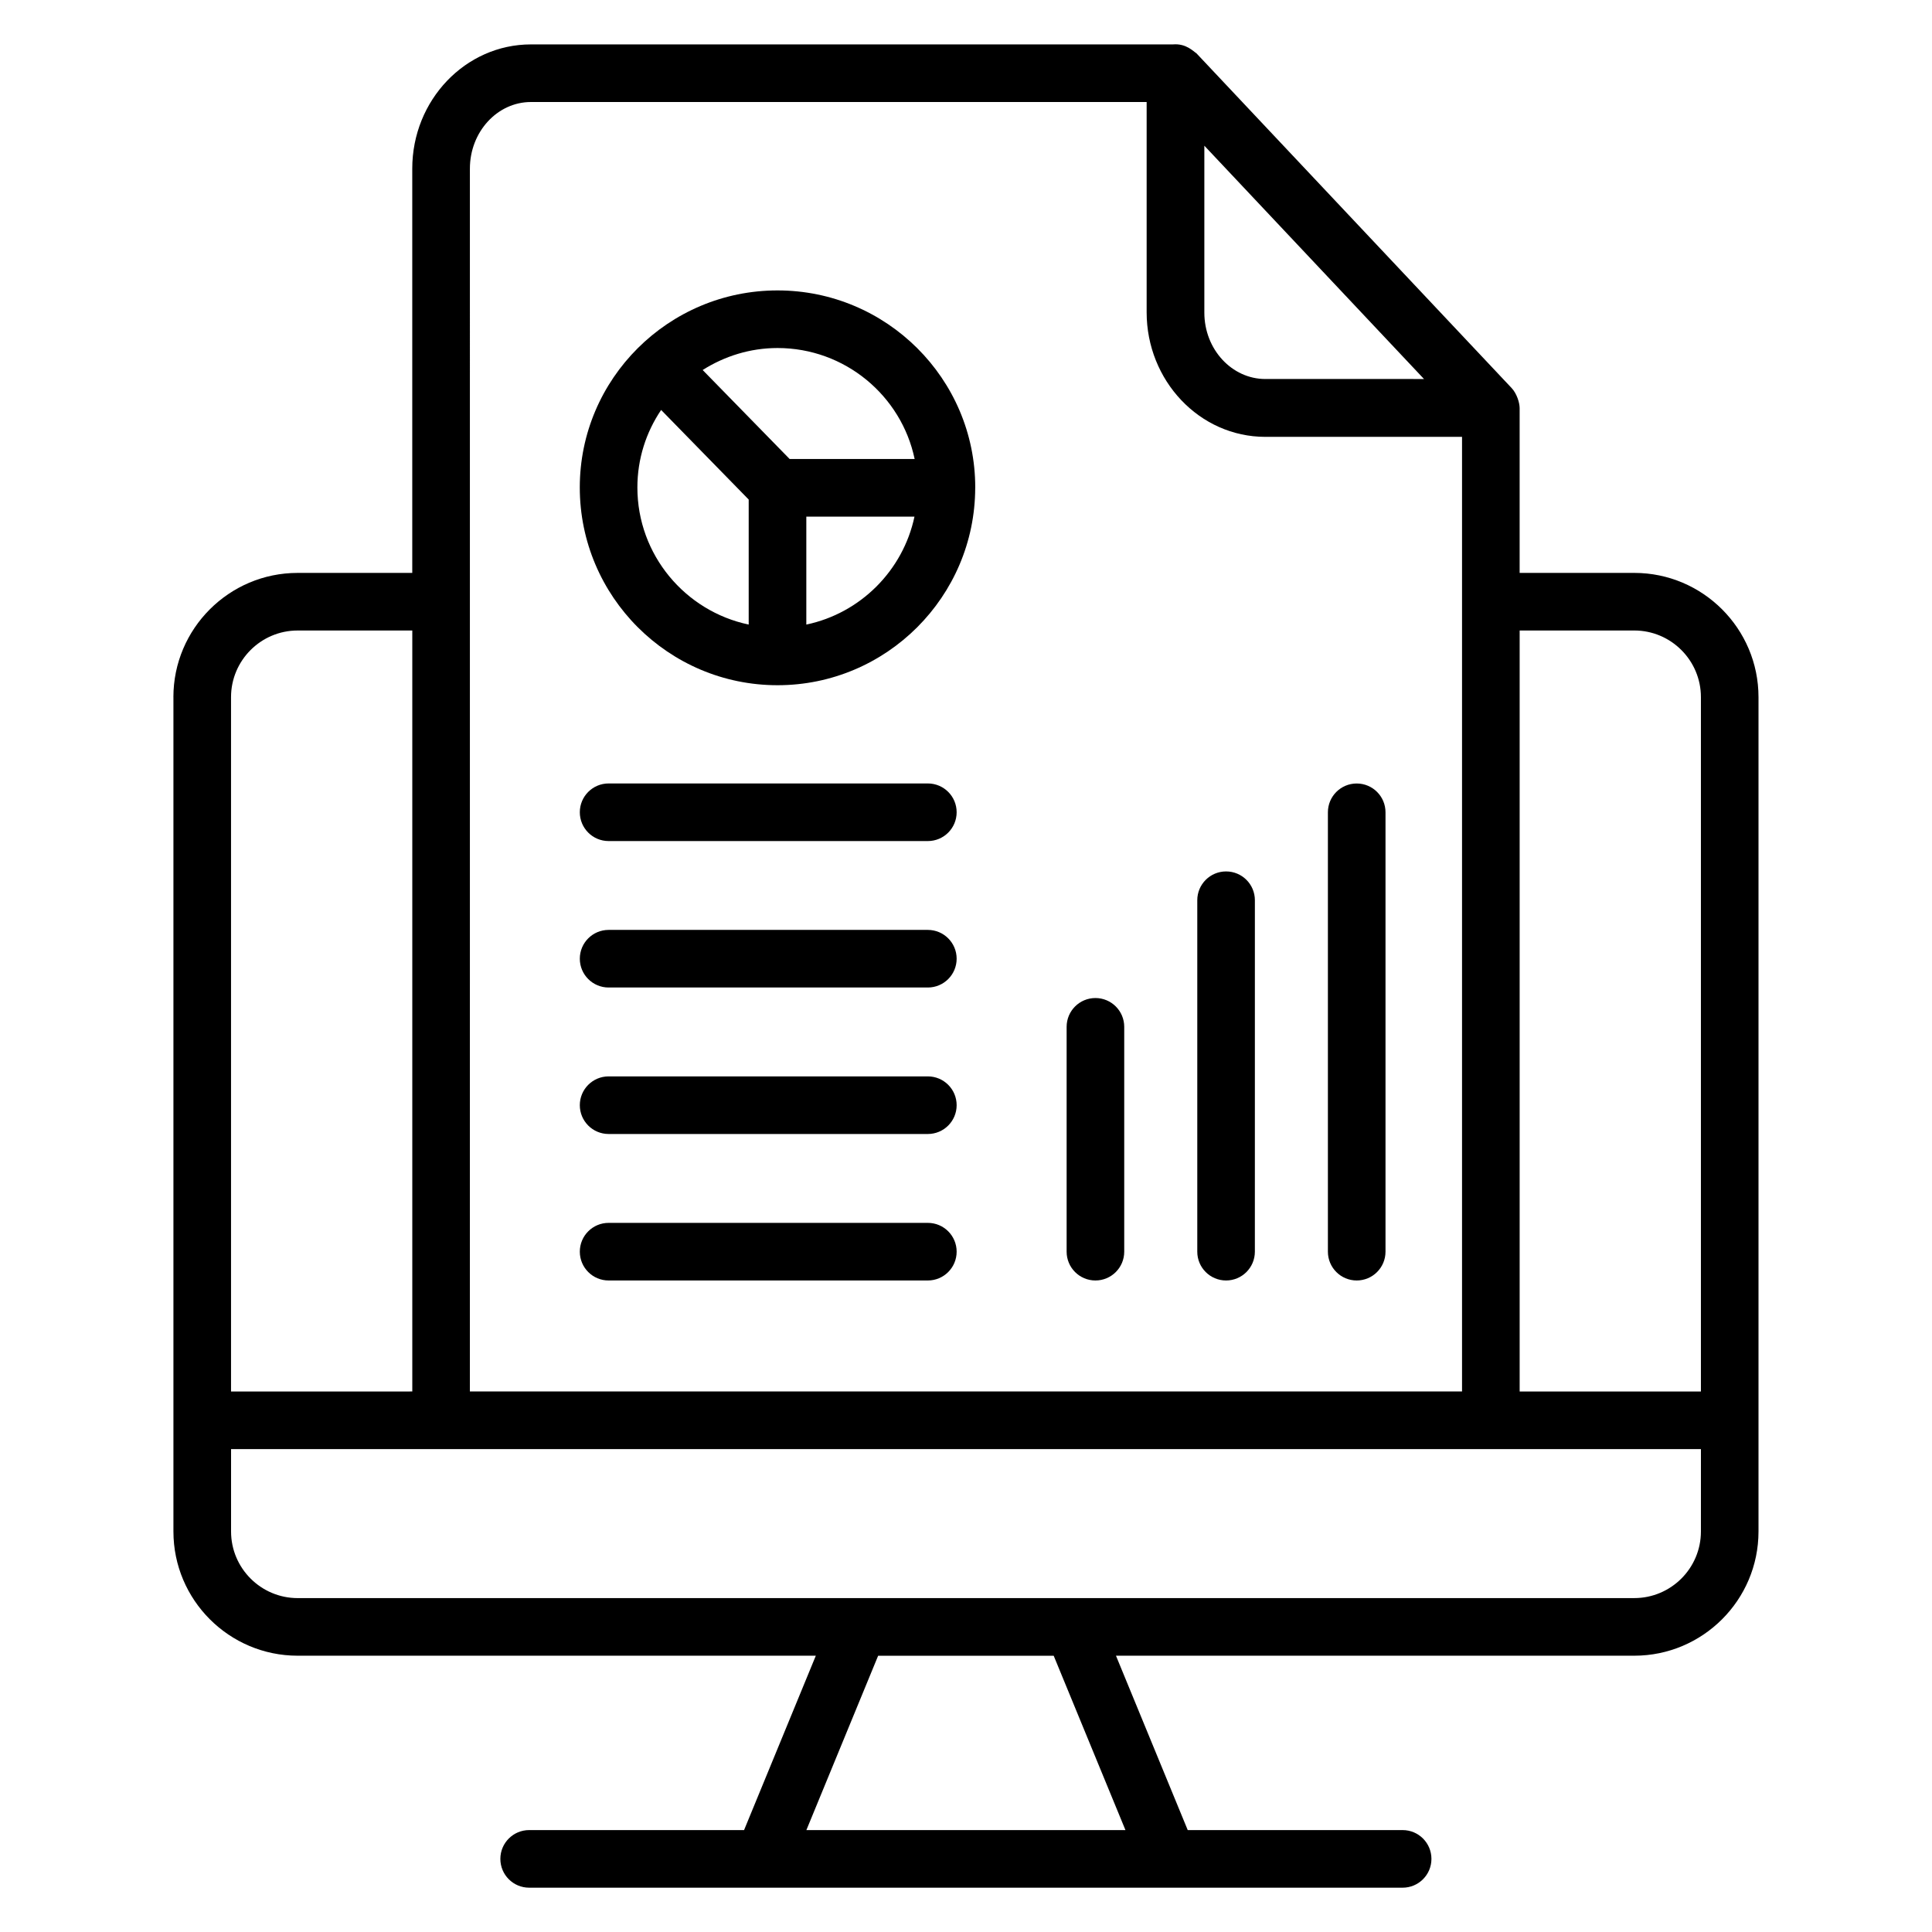
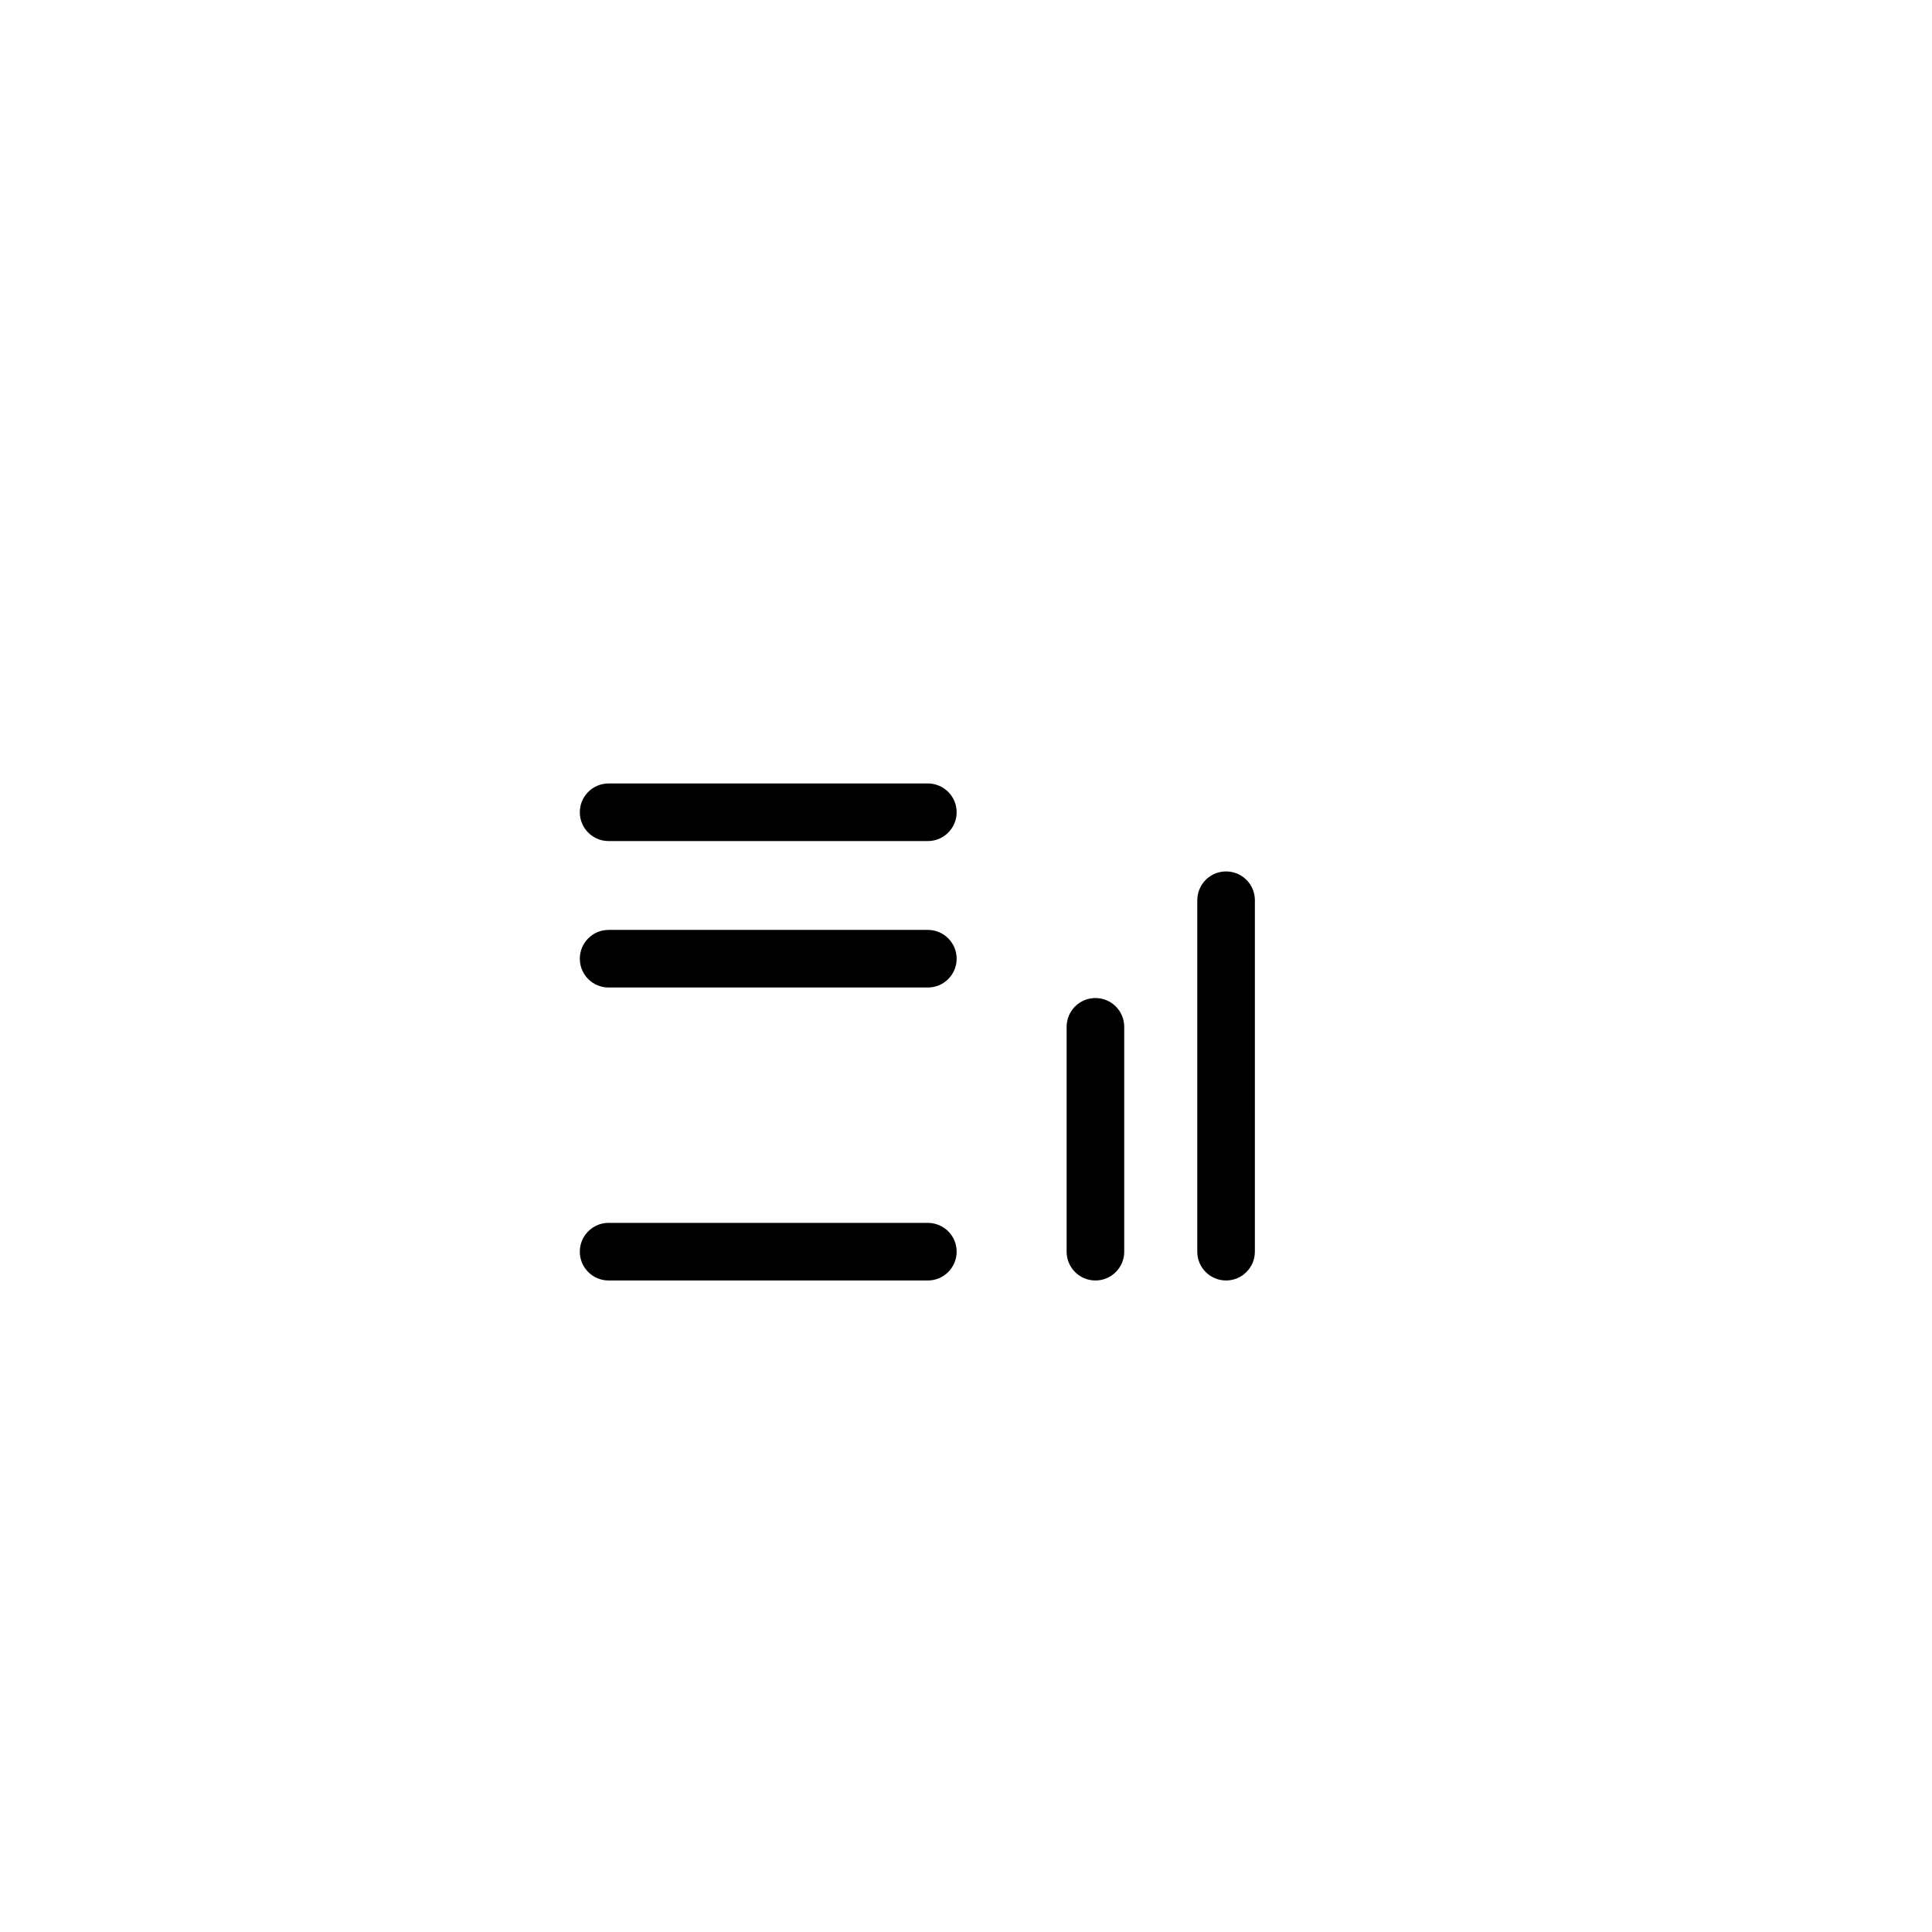
<svg xmlns="http://www.w3.org/2000/svg" fill="#000000" width="800px" height="800px" version="1.1" viewBox="144 144 512 512">
  <g>
-     <path d="m189.96 328.75v221.11c0 18.152 14.766 32.918 32.922 32.918h137.32l-19.016 46.211h-56.953c-4.215 0-7.633 3.414-7.633 7.633s3.418 7.633 7.633 7.633h231.48c4.215 0 7.633-3.414 7.633-7.633s-3.418-7.633-7.633-7.633h-56.953l-19.016-46.211h137.35c18.156 0 32.926-14.766 32.926-32.918v-221.11c0-18.16-14.77-32.926-32.926-32.926h-30.375v-43.684c0-1.367-0.73-3.824-2.121-5.301l-83.539-88.723c-0.762-0.438-2.668-2.66-6.242-2.348h-170.12c-17.34 0-31.445 14.766-31.445 32.918v107.14h-30.375c-18.156 0-32.926 14.77-32.926 32.926zm167.74 300.24 19.016-46.203h46.523l19.016 46.203zm237.06-79.133c0 9.734-7.922 17.652-17.66 17.652l-354.21 0.004c-9.734 0-17.656-7.918-17.656-17.652v-21.836h389.53zm-17.66-238.77c9.738 0 17.66 7.926 17.66 17.66v184.01h-48.035v-201.67zm-97.773-66.648c-8.863 0-16.164-7.848-16.164-17.594v-44.234l58.211 61.828zm-210.8-55.754c0-9.734 7.258-17.652 16.176-17.652h163.17v55.738c0 18.039 13.957 33 31.465 33h52.117v252.98l-262.93 0.004zm-45.645 122.4h30.379v201.67l-48.035 0.004v-184.01c0-9.734 7.918-17.66 17.656-17.66z" />
    <path d="m305.29 483.34h84.598c4.215 0 7.633-3.414 7.633-7.633s-3.418-7.633-7.633-7.633h-84.598c-4.215 0-7.633 3.414-7.633 7.633s3.418 7.633 7.633 7.633z" />
-     <path d="m305.29 444.52h84.598c4.215 0 7.633-3.414 7.633-7.633s-3.418-7.633-7.633-7.633h-84.598c-4.215 0-7.633 3.414-7.633 7.633s3.418 7.633 7.633 7.633z" />
    <path d="m305.29 405.7h84.598c4.215 0 7.633-3.414 7.633-7.633s-3.418-7.633-7.633-7.633h-84.598c-4.215 0-7.633 3.414-7.633 7.633s3.418 7.633 7.633 7.633z" />
    <path d="m305.29 366.89h84.598c4.215 0 7.633-3.414 7.633-7.633s-3.418-7.633-7.633-7.633h-84.598c-4.215 0-7.633 3.414-7.633 7.633s3.418 7.633 7.633 7.633z" />
-     <path d="m503.54 483.34c4.215 0 7.633-3.414 7.633-7.633v-116.44c0-4.219-3.418-7.633-7.633-7.633-4.215 0-7.633 3.414-7.633 7.633v116.44c0 4.219 3.418 7.633 7.633 7.633z" />
    <path d="m468.92 483.34c4.215 0 7.633-3.414 7.633-7.633l0.004-93.137c0-4.219-3.418-7.633-7.633-7.633-4.215 0-7.633 3.414-7.633 7.633v93.137c-0.004 4.219 3.414 7.633 7.629 7.633z" />
    <path d="m434.3 483.34c4.215 0 7.633-3.414 7.633-7.633v-59.586c0-4.219-3.418-7.633-7.633-7.633-4.215 0-7.633 3.414-7.633 7.633v59.586c0 4.219 3.418 7.633 7.633 7.633z" />
-     <path d="m350.05 325.59c28.852 0 52.328-23.449 52.391-52.285 0-0.012 0.008-0.02 0.008-0.031 0-0.008-0.004-0.012-0.004-0.02 0-0.023 0.004-0.047 0.004-0.07 0-28.797-23.504-52.219-52.398-52.219-28.895 0-52.402 23.422-52.402 52.219 0 28.895 23.508 52.406 52.402 52.406zm7.633-16.07v-28.609h28.664c-3.043 14.312-14.34 25.598-28.664 28.609zm28.707-43.879h-33.129l-23.047-23.582c5.75-3.641 12.527-5.828 19.836-5.828 17.875 0.004 32.828 12.645 36.34 29.41zm-67.184-12.996 23.207 23.742v33.129c-16.824-3.531-29.5-18.473-29.5-36.332 0-7.598 2.324-14.66 6.293-20.539z" />
  </g>
</svg>